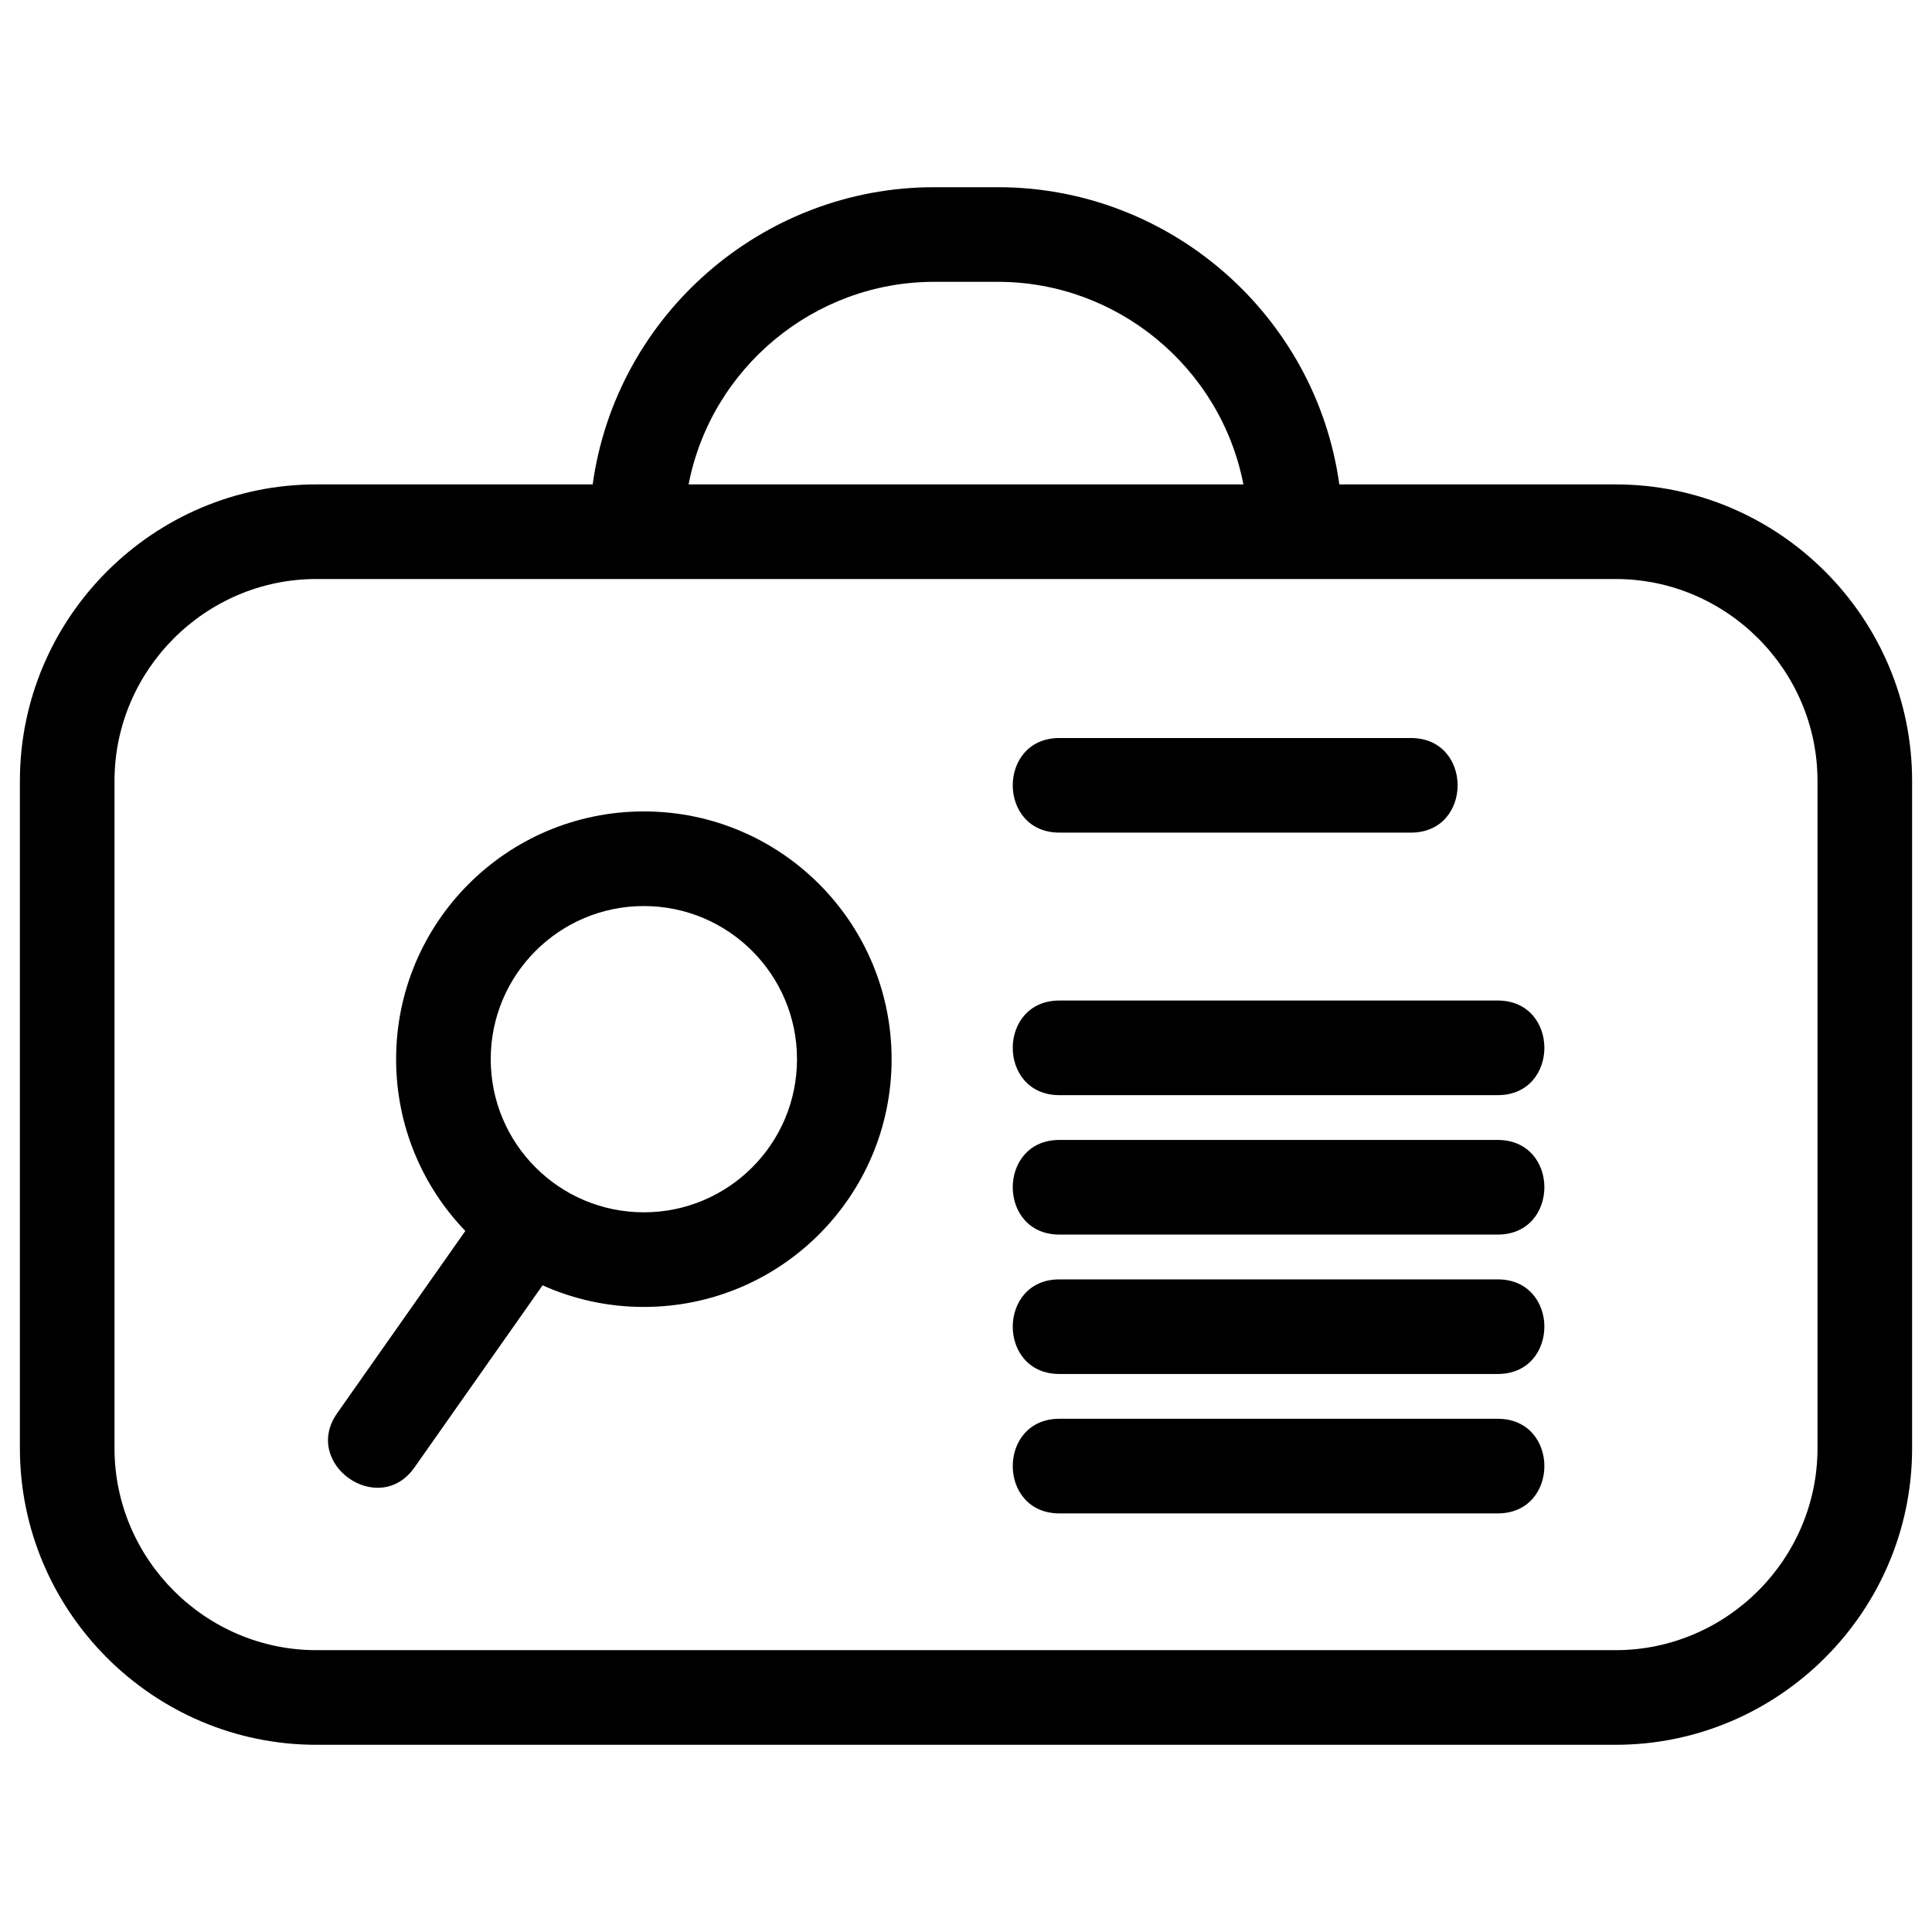
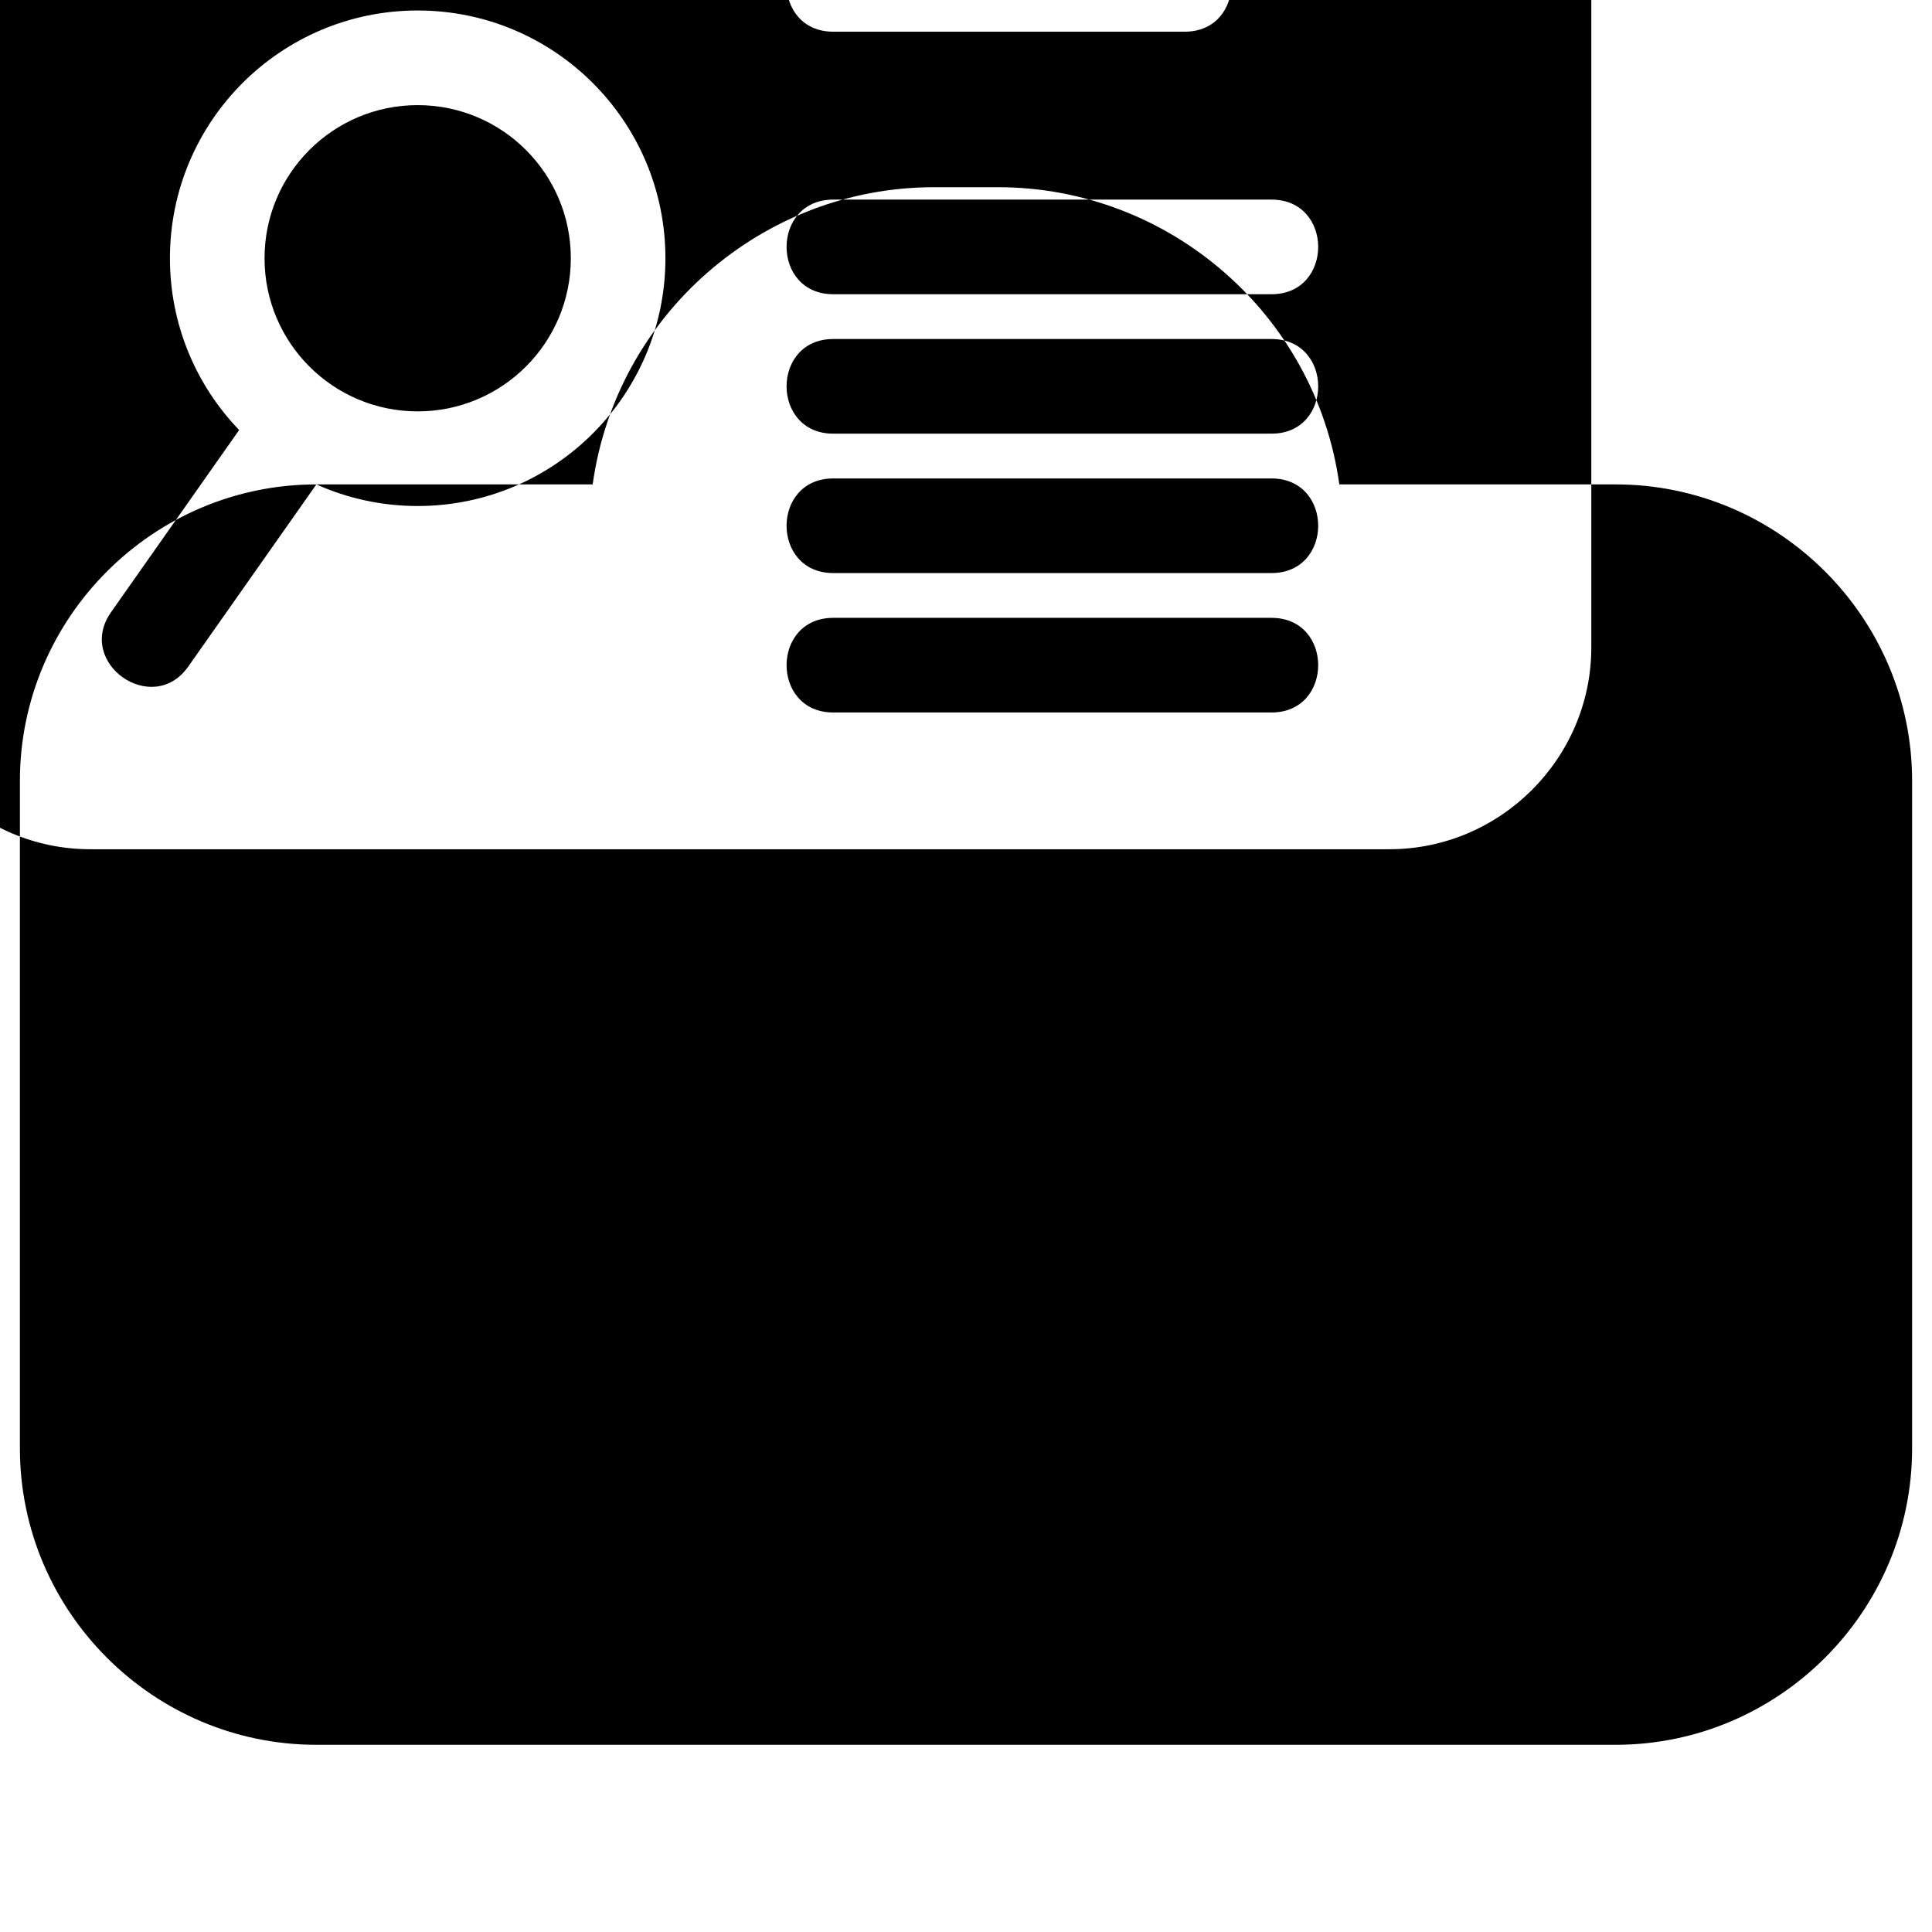
<svg xmlns="http://www.w3.org/2000/svg" fill="#000000" width="800px" height="800px" viewBox="0 0 846.66 846.66" style="shape-rendering:geometricPrecision; text-rendering:geometricPrecision; image-rendering:optimizeQuality; fill-rule:evenodd; clip-rule:evenodd" version="1.1" xml:space="preserve">
  <defs>
    <style type="text/css">
   
    .fil0 {fill:black;fill-rule:nonzero}
   
  </style>
  </defs>
  <g id="Layer_x0020_1">
-     <path class="fil0" d="M138.64 212.28l121.09 0c10.3,-74.25 74.4,-130.24 149.55,-130.24l28.1 0c75.15,0 139.25,55.99 149.55,130.24l121.09 0c71.5,0 129.92,58.42 129.92,129.93l0 292.48c0,71.51 -58.42,129.93 -129.92,129.93l-569.38 0c-71.5,0 -129.92,-58.42 -129.92,-129.93l0 -292.48c0,-71.51 58.42,-129.93 129.92,-129.93zm99.12 350.99l-56.14 79.83c-15.64,22.24 -49.49,-1.58 -33.85,-23.81l56.15 -79.85c-18.78,-19.51 -30.33,-46.05 -30.33,-75.27 0,-59.96 48.61,-108.58 108.57,-108.58 59.96,0 108.57,48.62 108.57,108.58 0,59.95 -48.61,108.57 -108.57,108.57 -15.82,0 -30.84,-3.39 -44.4,-9.47zm44.4 -166.21c-37.06,0 -67.11,30.05 -67.11,67.11 0,37.06 30.05,67.1 67.11,67.1 37.06,0 67.11,-30.04 67.11,-67.1 0,-37.06 -30.05,-67.11 -67.11,-67.11zm182.11 266.16c-27.27,0 -27.27,-41.47 0,-41.47l192.07 0c27.27,0 27.27,41.47 0,41.47l-192.07 0zm0 -122.19c-27.27,0 -27.27,-41.47 0,-41.47l192.07 0c27.27,0 27.27,41.47 0,41.47l-192.07 0zm0 61.09c-27.27,0 -27.27,-41.46 0,-41.46l192.07 0c27.27,0 27.27,41.46 0,41.46l-192.07 0zm0 -122.19c-27.27,0 -27.27,-41.47 0,-41.47l192.07 0c27.27,0 27.27,41.47 0,41.47l-192.07 0zm0 -115.05c-27.27,0 -27.27,-41.46 0,-41.46l154.04 0c27.28,0 27.28,41.46 0,41.46l-154.04 0zm-162.51 -152.6l243.14 0c-9.92,-51.16 -55.22,-88.77 -107.52,-88.77l-28.1 0c-52.3,0 -97.6,37.61 -107.52,88.77zm406.26 41.46c-189.8,0 -379.58,0 -569.38,0 -48.6,0 -88.46,39.86 -88.46,88.47l0 292.48c0,48.61 39.85,88.46 88.46,88.46l569.38 0c48.6,0 88.46,-39.85 88.46,-88.46l0 -292.48c0,-48.61 -39.86,-88.47 -88.46,-88.47z" />
+     <path class="fil0" d="M138.64 212.28l121.09 0c10.3,-74.25 74.4,-130.24 149.55,-130.24l28.1 0c75.15,0 139.25,55.99 149.55,130.24l121.09 0c71.5,0 129.92,58.42 129.92,129.93l0 292.48c0,71.51 -58.42,129.93 -129.92,129.93l-569.38 0c-71.5,0 -129.92,-58.42 -129.92,-129.93l0 -292.48c0,-71.51 58.42,-129.93 129.92,-129.93zl-56.14 79.83c-15.64,22.24 -49.49,-1.58 -33.85,-23.81l56.15 -79.85c-18.78,-19.51 -30.33,-46.05 -30.33,-75.27 0,-59.96 48.61,-108.58 108.57,-108.58 59.96,0 108.57,48.62 108.57,108.58 0,59.95 -48.61,108.57 -108.57,108.57 -15.82,0 -30.84,-3.39 -44.4,-9.47zm44.4 -166.21c-37.06,0 -67.11,30.05 -67.11,67.11 0,37.06 30.05,67.1 67.11,67.1 37.06,0 67.11,-30.04 67.11,-67.1 0,-37.06 -30.05,-67.11 -67.11,-67.11zm182.11 266.16c-27.27,0 -27.27,-41.47 0,-41.47l192.07 0c27.27,0 27.27,41.47 0,41.47l-192.07 0zm0 -122.19c-27.27,0 -27.27,-41.47 0,-41.47l192.07 0c27.27,0 27.27,41.47 0,41.47l-192.07 0zm0 61.09c-27.27,0 -27.27,-41.46 0,-41.46l192.07 0c27.27,0 27.27,41.46 0,41.46l-192.07 0zm0 -122.19c-27.27,0 -27.27,-41.47 0,-41.47l192.07 0c27.27,0 27.27,41.47 0,41.47l-192.07 0zm0 -115.05c-27.27,0 -27.27,-41.46 0,-41.46l154.04 0c27.28,0 27.28,41.46 0,41.46l-154.04 0zm-162.51 -152.6l243.14 0c-9.92,-51.16 -55.22,-88.77 -107.52,-88.77l-28.1 0c-52.3,0 -97.6,37.61 -107.52,88.77zm406.26 41.46c-189.8,0 -379.58,0 -569.38,0 -48.6,0 -88.46,39.86 -88.46,88.47l0 292.48c0,48.61 39.85,88.46 88.46,88.46l569.38 0c48.6,0 88.46,-39.85 88.46,-88.46l0 -292.48c0,-48.61 -39.86,-88.47 -88.46,-88.47z" />
  </g>
</svg>